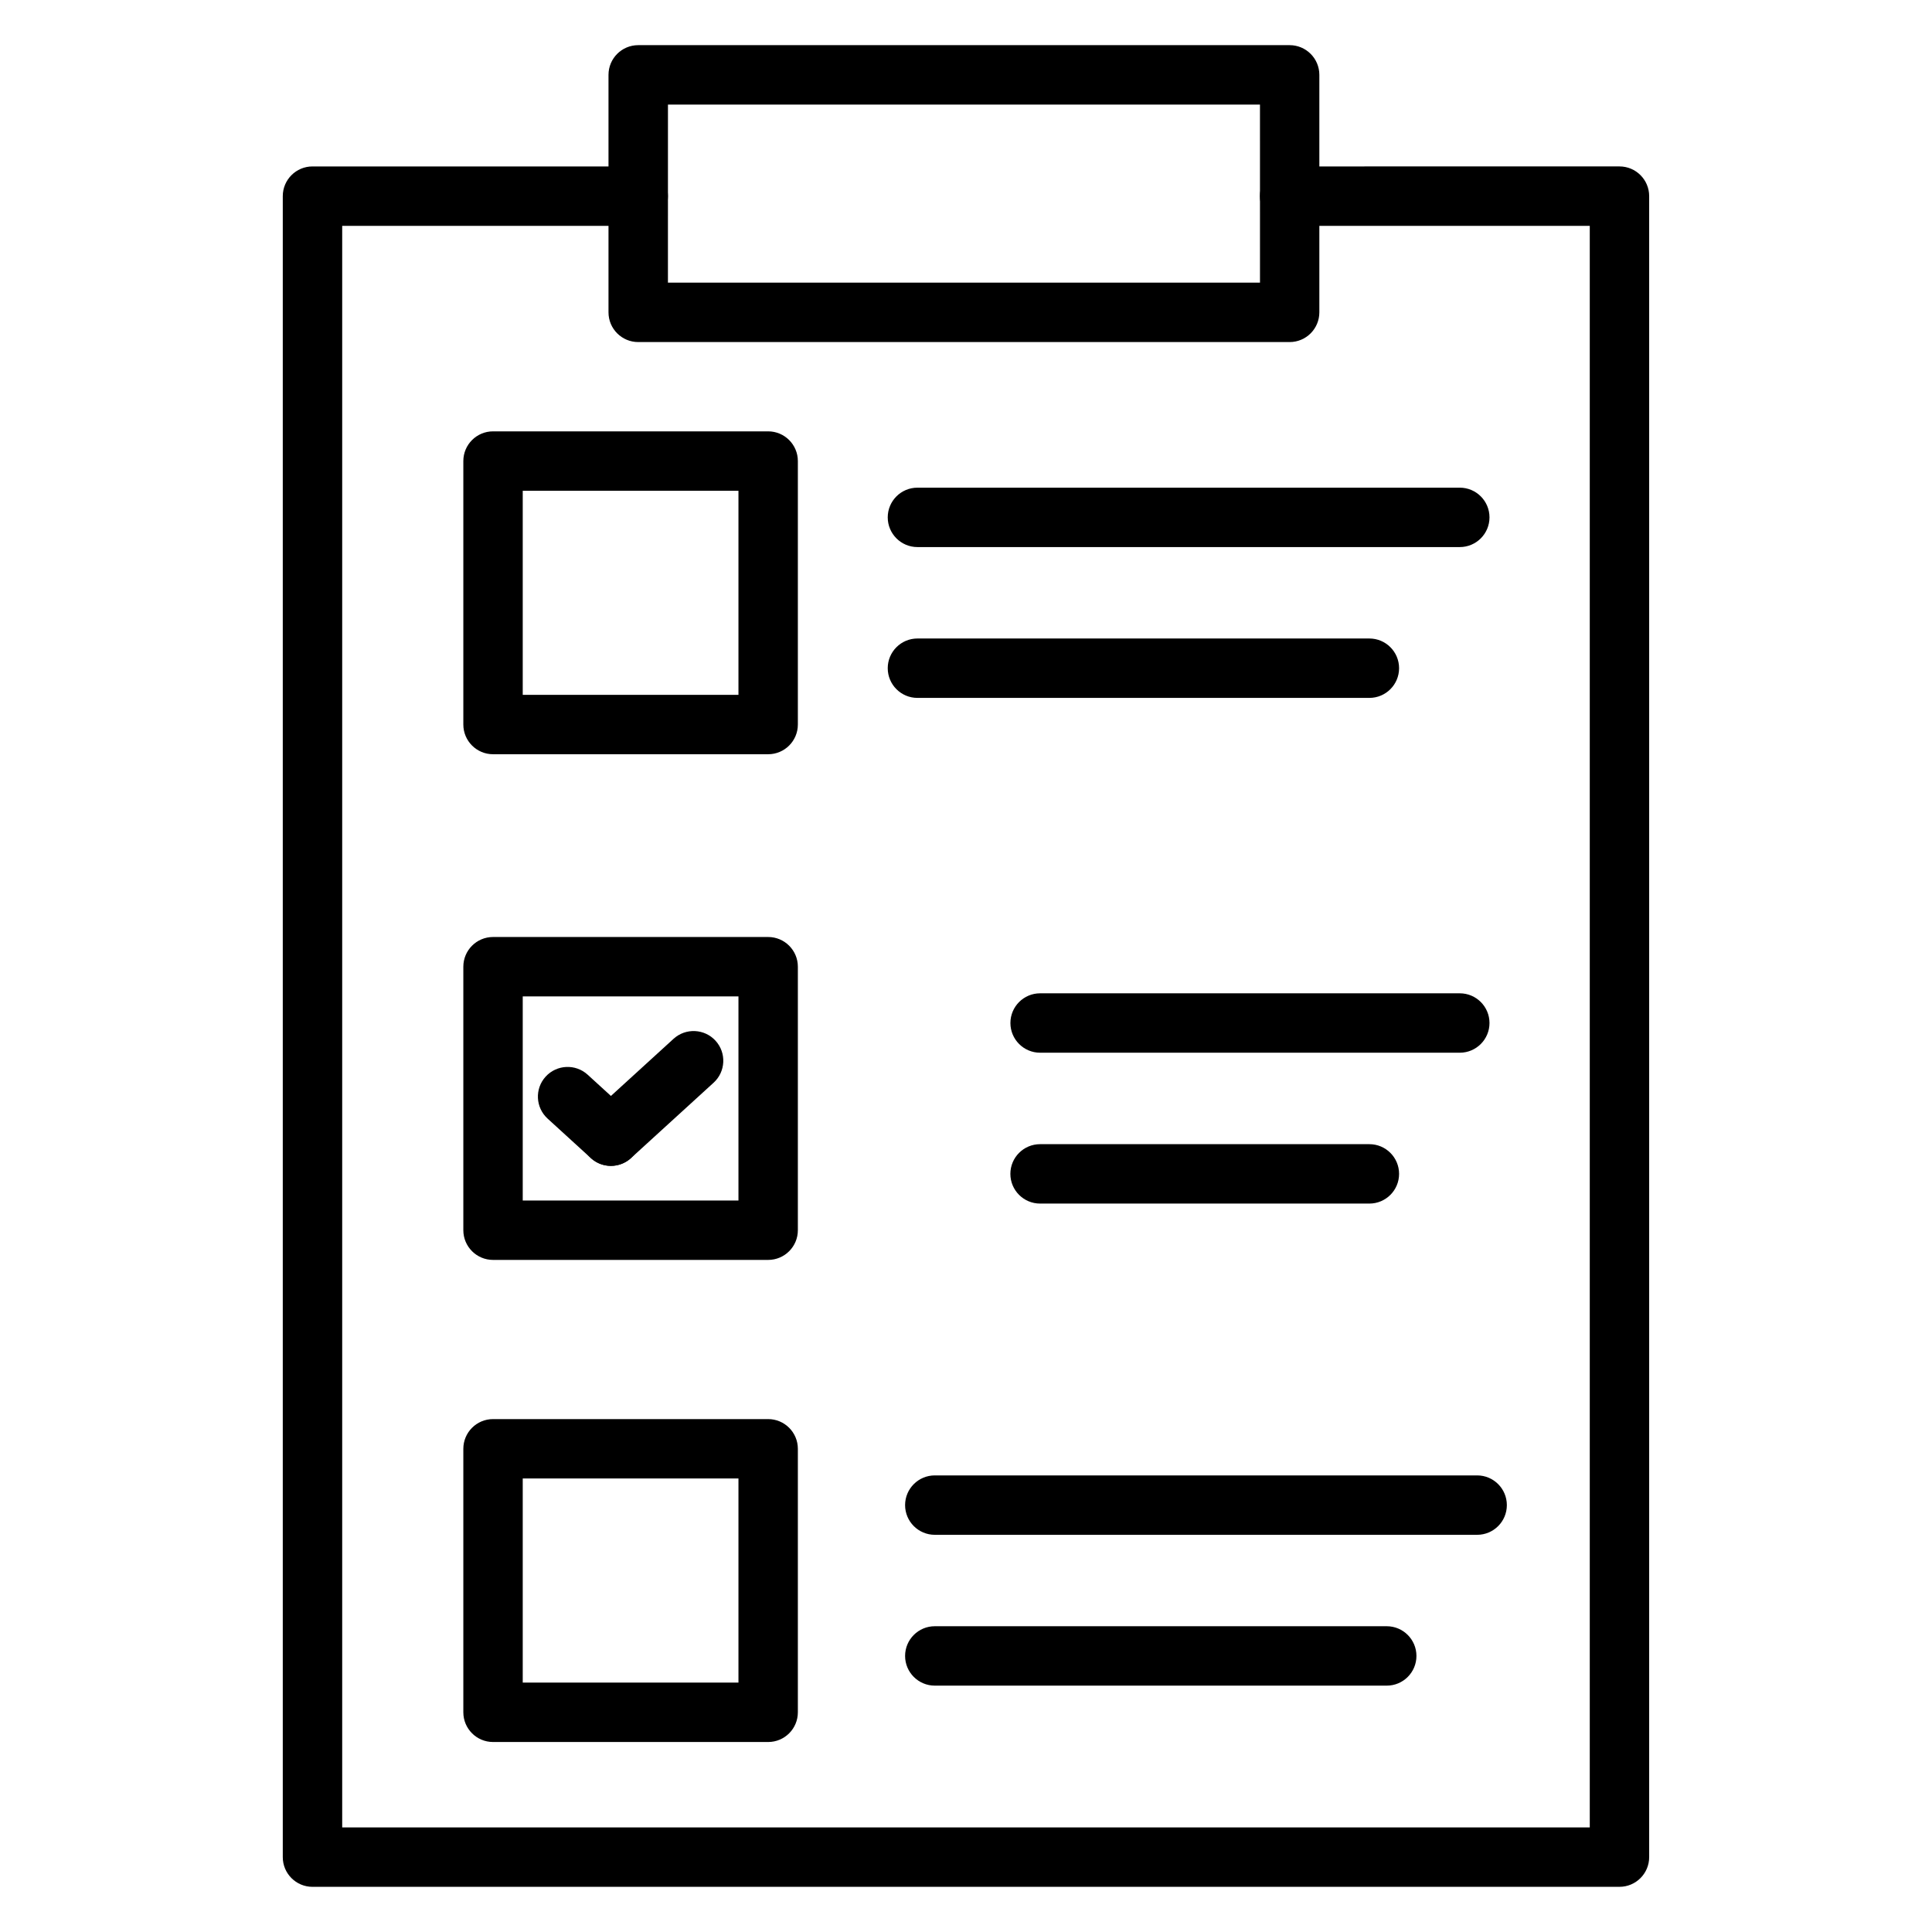
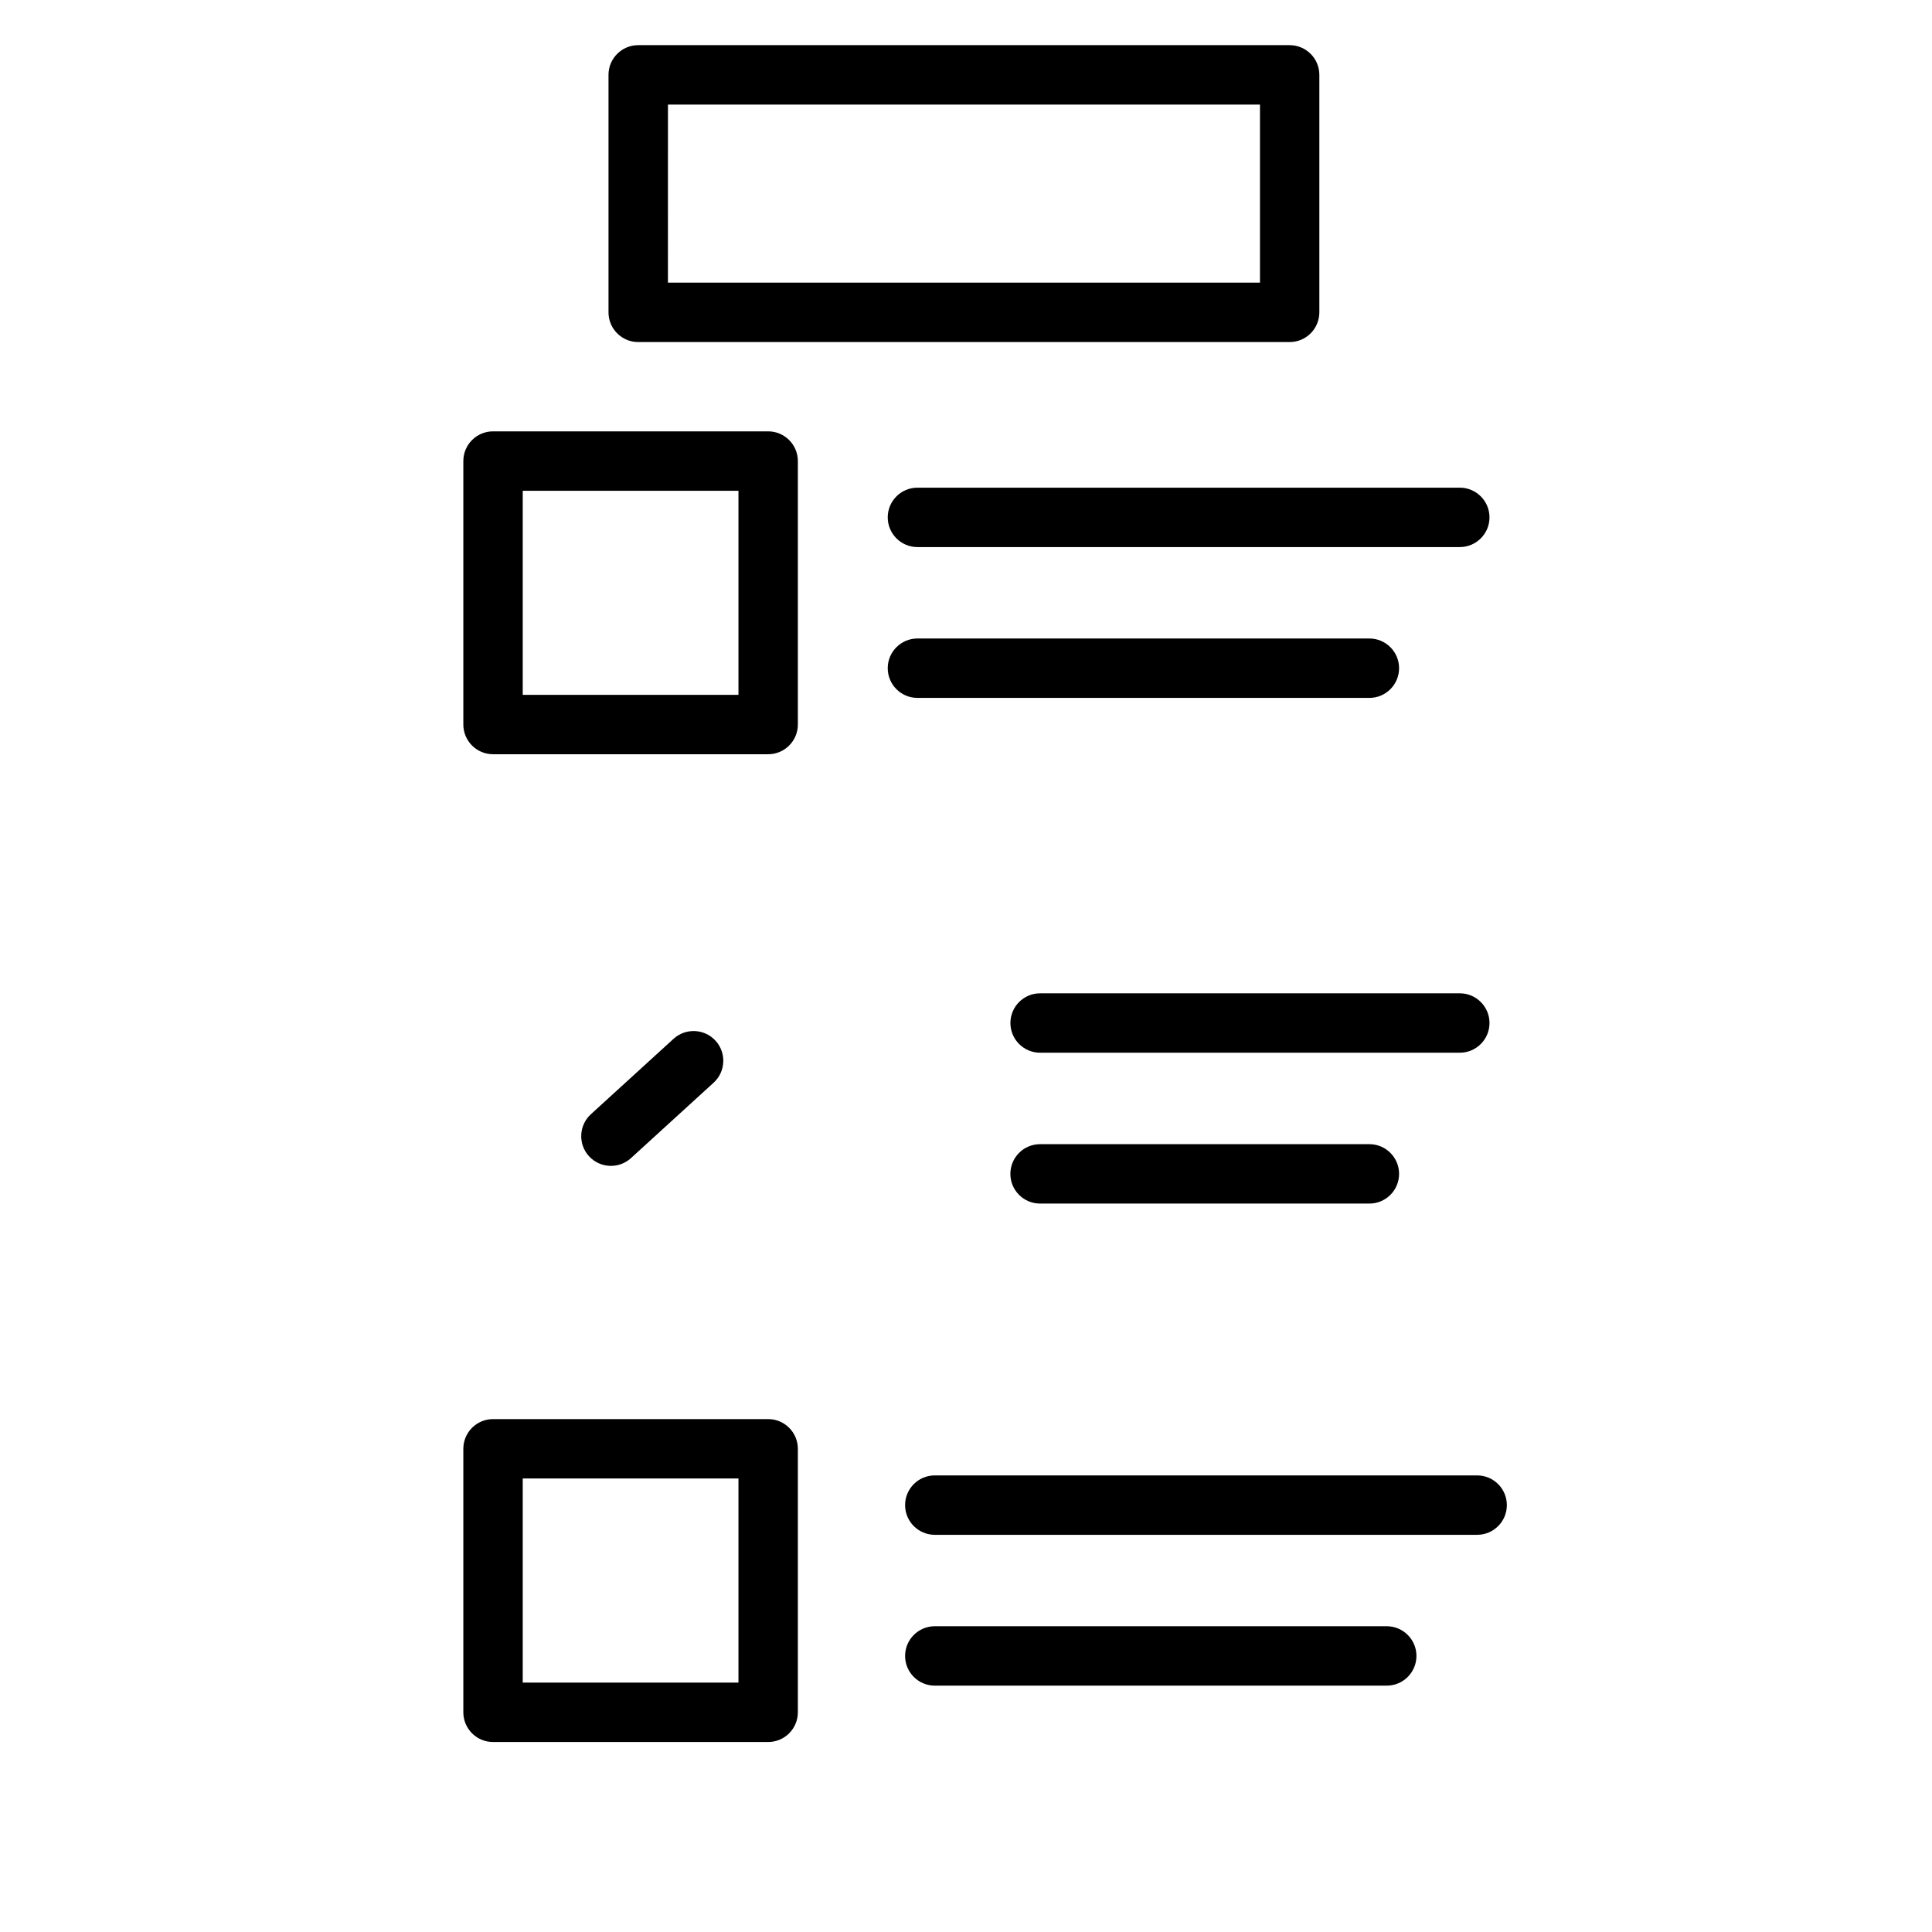
<svg xmlns="http://www.w3.org/2000/svg" fill="#000000" width="800px" height="800px" version="1.1" viewBox="144 144 512 512">
  <g>
    <path d="m485.77 234.65h-172.64c-4.344 0-7.871-3.527-7.871-7.871v-62.941c0-4.344 3.527-7.871 7.871-7.871h172.64c4.344 0 7.871 3.527 7.871 7.871v62.938c-0.004 4.348-3.523 7.875-7.875 7.875zm-164.76-15.746h156.9l-0.004-47.191h-156.89z" />
-     <path d="m573.18 644.03h-346.37c-4.344 0-7.871-3.527-7.871-7.871v-440.18c0-4.344 3.527-7.871 7.871-7.871h86.324c4.344 0 7.871 3.527 7.871 7.871s-3.527 7.871-7.871 7.871h-78.449v424.44h330.62v-424.44h-79.539c-4.344 0-7.871-3.527-7.871-7.871s3.527-7.871 7.871-7.871l87.41-0.004c4.344 0 7.871 3.527 7.871 7.871v440.18c0 4.344-3.527 7.871-7.871 7.871z" />
    <path d="m347.57 605.65h-72.91c-4.344 0-7.871-3.527-7.871-7.871v-69.832c0-4.344 3.527-7.871 7.871-7.871h72.91c4.344 0 7.871 3.527 7.871 7.871v69.832c0 4.344-3.523 7.871-7.871 7.871zm-65.039-15.746h57.168v-54.09h-57.168z" />
    <path d="m347.57 343.88h-72.91c-4.344 0-7.871-3.527-7.871-7.871v-69.824c0-4.344 3.527-7.871 7.871-7.871h72.91c4.344 0 7.871 3.527 7.871 7.871v69.824c0 4.344-3.523 7.871-7.871 7.871zm-65.039-15.742h57.168v-54.082h-57.168z" />
-     <path d="m347.57 477.89h-72.91c-4.344 0-7.871-3.527-7.871-7.871v-69.832c0-4.344 3.527-7.871 7.871-7.871h72.91c4.344 0 7.871 3.527 7.871 7.871v69.832c0 4.348-3.523 7.871-7.871 7.871zm-65.039-15.742h57.168v-54.09h-57.168z" />
    <path d="m305.9 452.97c-2.133 0-4.266-0.867-5.816-2.566-2.93-3.211-2.699-8.195 0.512-11.125l21.906-19.988c3.219-2.93 8.203-2.691 11.125 0.512 2.93 3.211 2.699 8.195-0.512 11.125l-21.906 19.988c-1.512 1.379-3.418 2.055-5.309 2.055z" />
-     <path d="m305.89 452.97c-1.891 0-3.793-0.676-5.297-2.055l-11.477-10.477c-3.211-2.93-3.441-7.91-0.512-11.125 2.93-3.203 7.91-3.441 11.125-0.512l11.477 10.477c3.211 2.93 3.441 7.91 0.512 11.125-1.559 1.699-3.691 2.566-5.828 2.566z" />
    <path d="m506.9 328.95h-119.77c-4.344 0-7.871-3.527-7.871-7.871s3.527-7.871 7.871-7.871h119.77c4.344 0 7.871 3.527 7.871 7.871s-3.527 7.871-7.871 7.871z" />
    <path d="m530.86 422.98h-111.22c-4.344 0-7.871-3.527-7.871-7.871s3.527-7.871 7.871-7.871h111.22c4.344 0 7.871 3.527 7.871 7.871s-3.527 7.871-7.871 7.871z" />
    <path d="m506.9 462.96h-87.27c-4.344 0-7.871-3.527-7.871-7.871s3.527-7.871 7.871-7.871h87.27c4.344 0 7.871 3.527 7.871 7.871 0 4.348-3.527 7.871-7.871 7.871z" />
    <path d="m535.46 550.74h-143.73c-4.344 0-7.871-3.527-7.871-7.871s3.527-7.871 7.871-7.871h143.73c4.344 0 7.871 3.527 7.871 7.871 0 4.348-3.519 7.871-7.871 7.871z" />
    <path d="m511.51 590.71h-119.78c-4.344 0-7.871-3.527-7.871-7.871s3.527-7.871 7.871-7.871h119.77c4.344 0 7.871 3.527 7.871 7.871s-3.519 7.871-7.867 7.871z" />
    <path d="m530.86 288.98h-143.73c-4.344 0-7.871-3.527-7.871-7.871s3.527-7.871 7.871-7.871h143.73c4.344 0 7.871 3.527 7.871 7.871s-3.527 7.871-7.871 7.871z" />
  </g>
</svg>